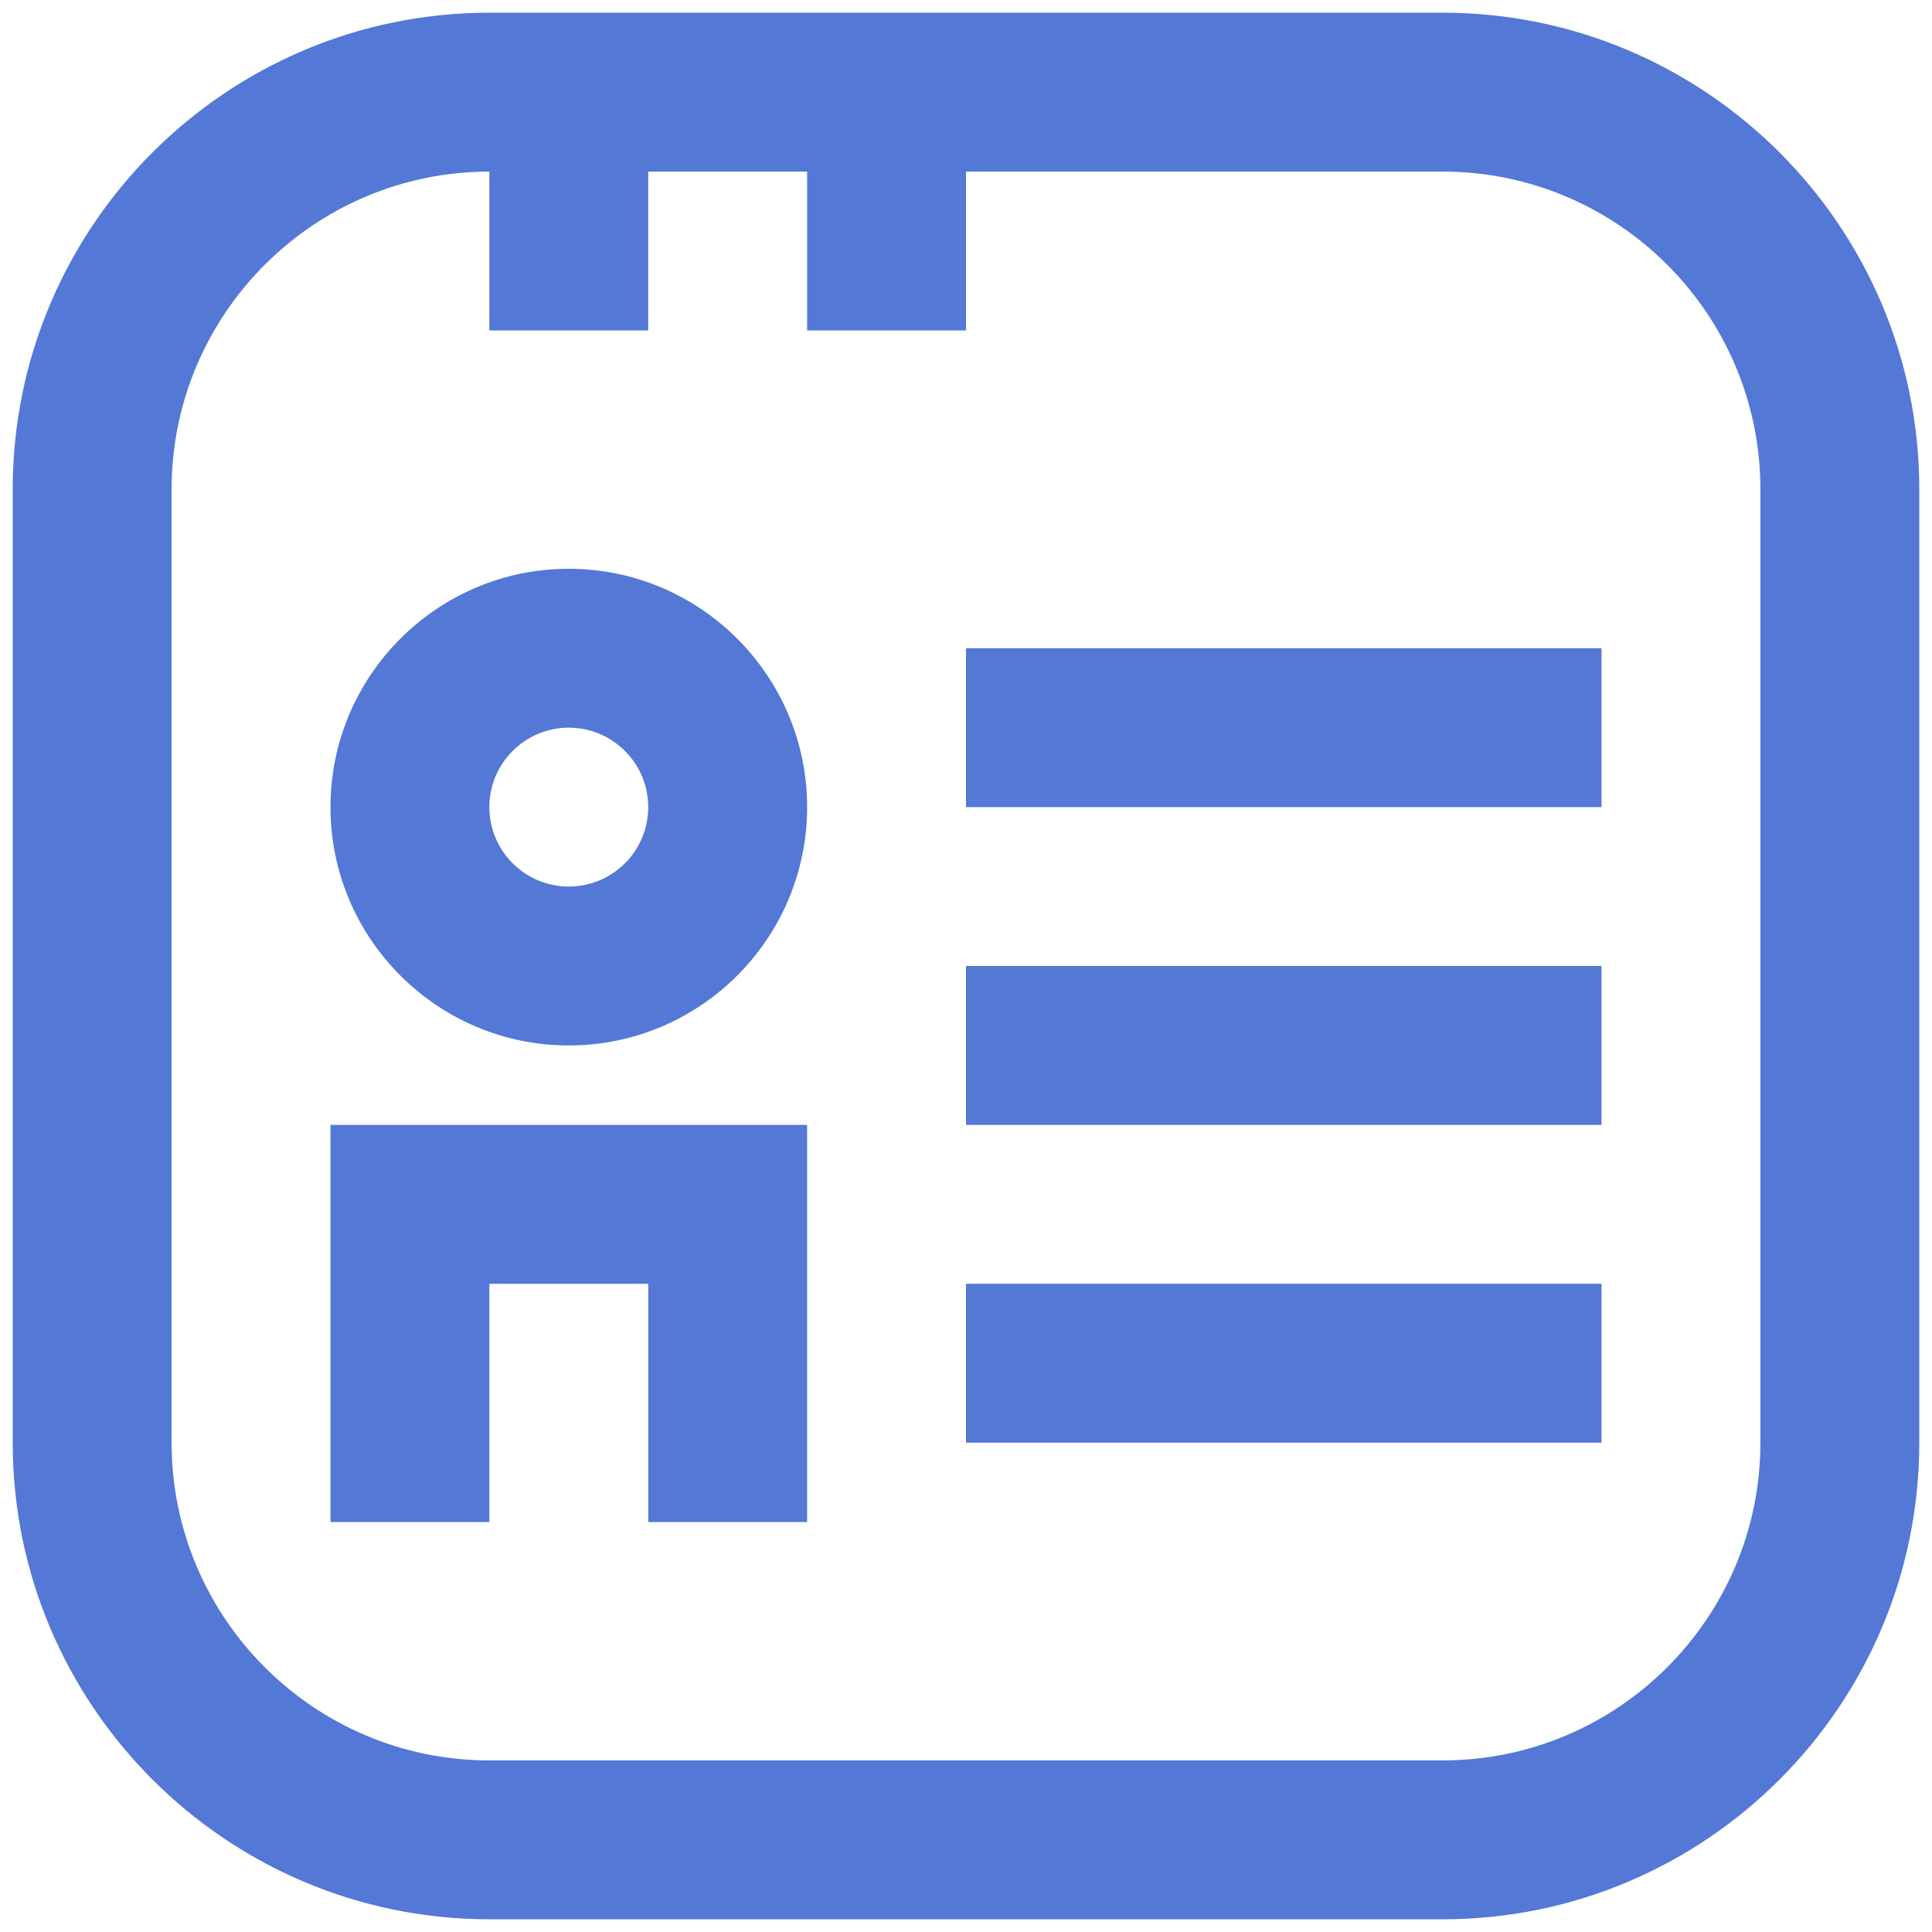
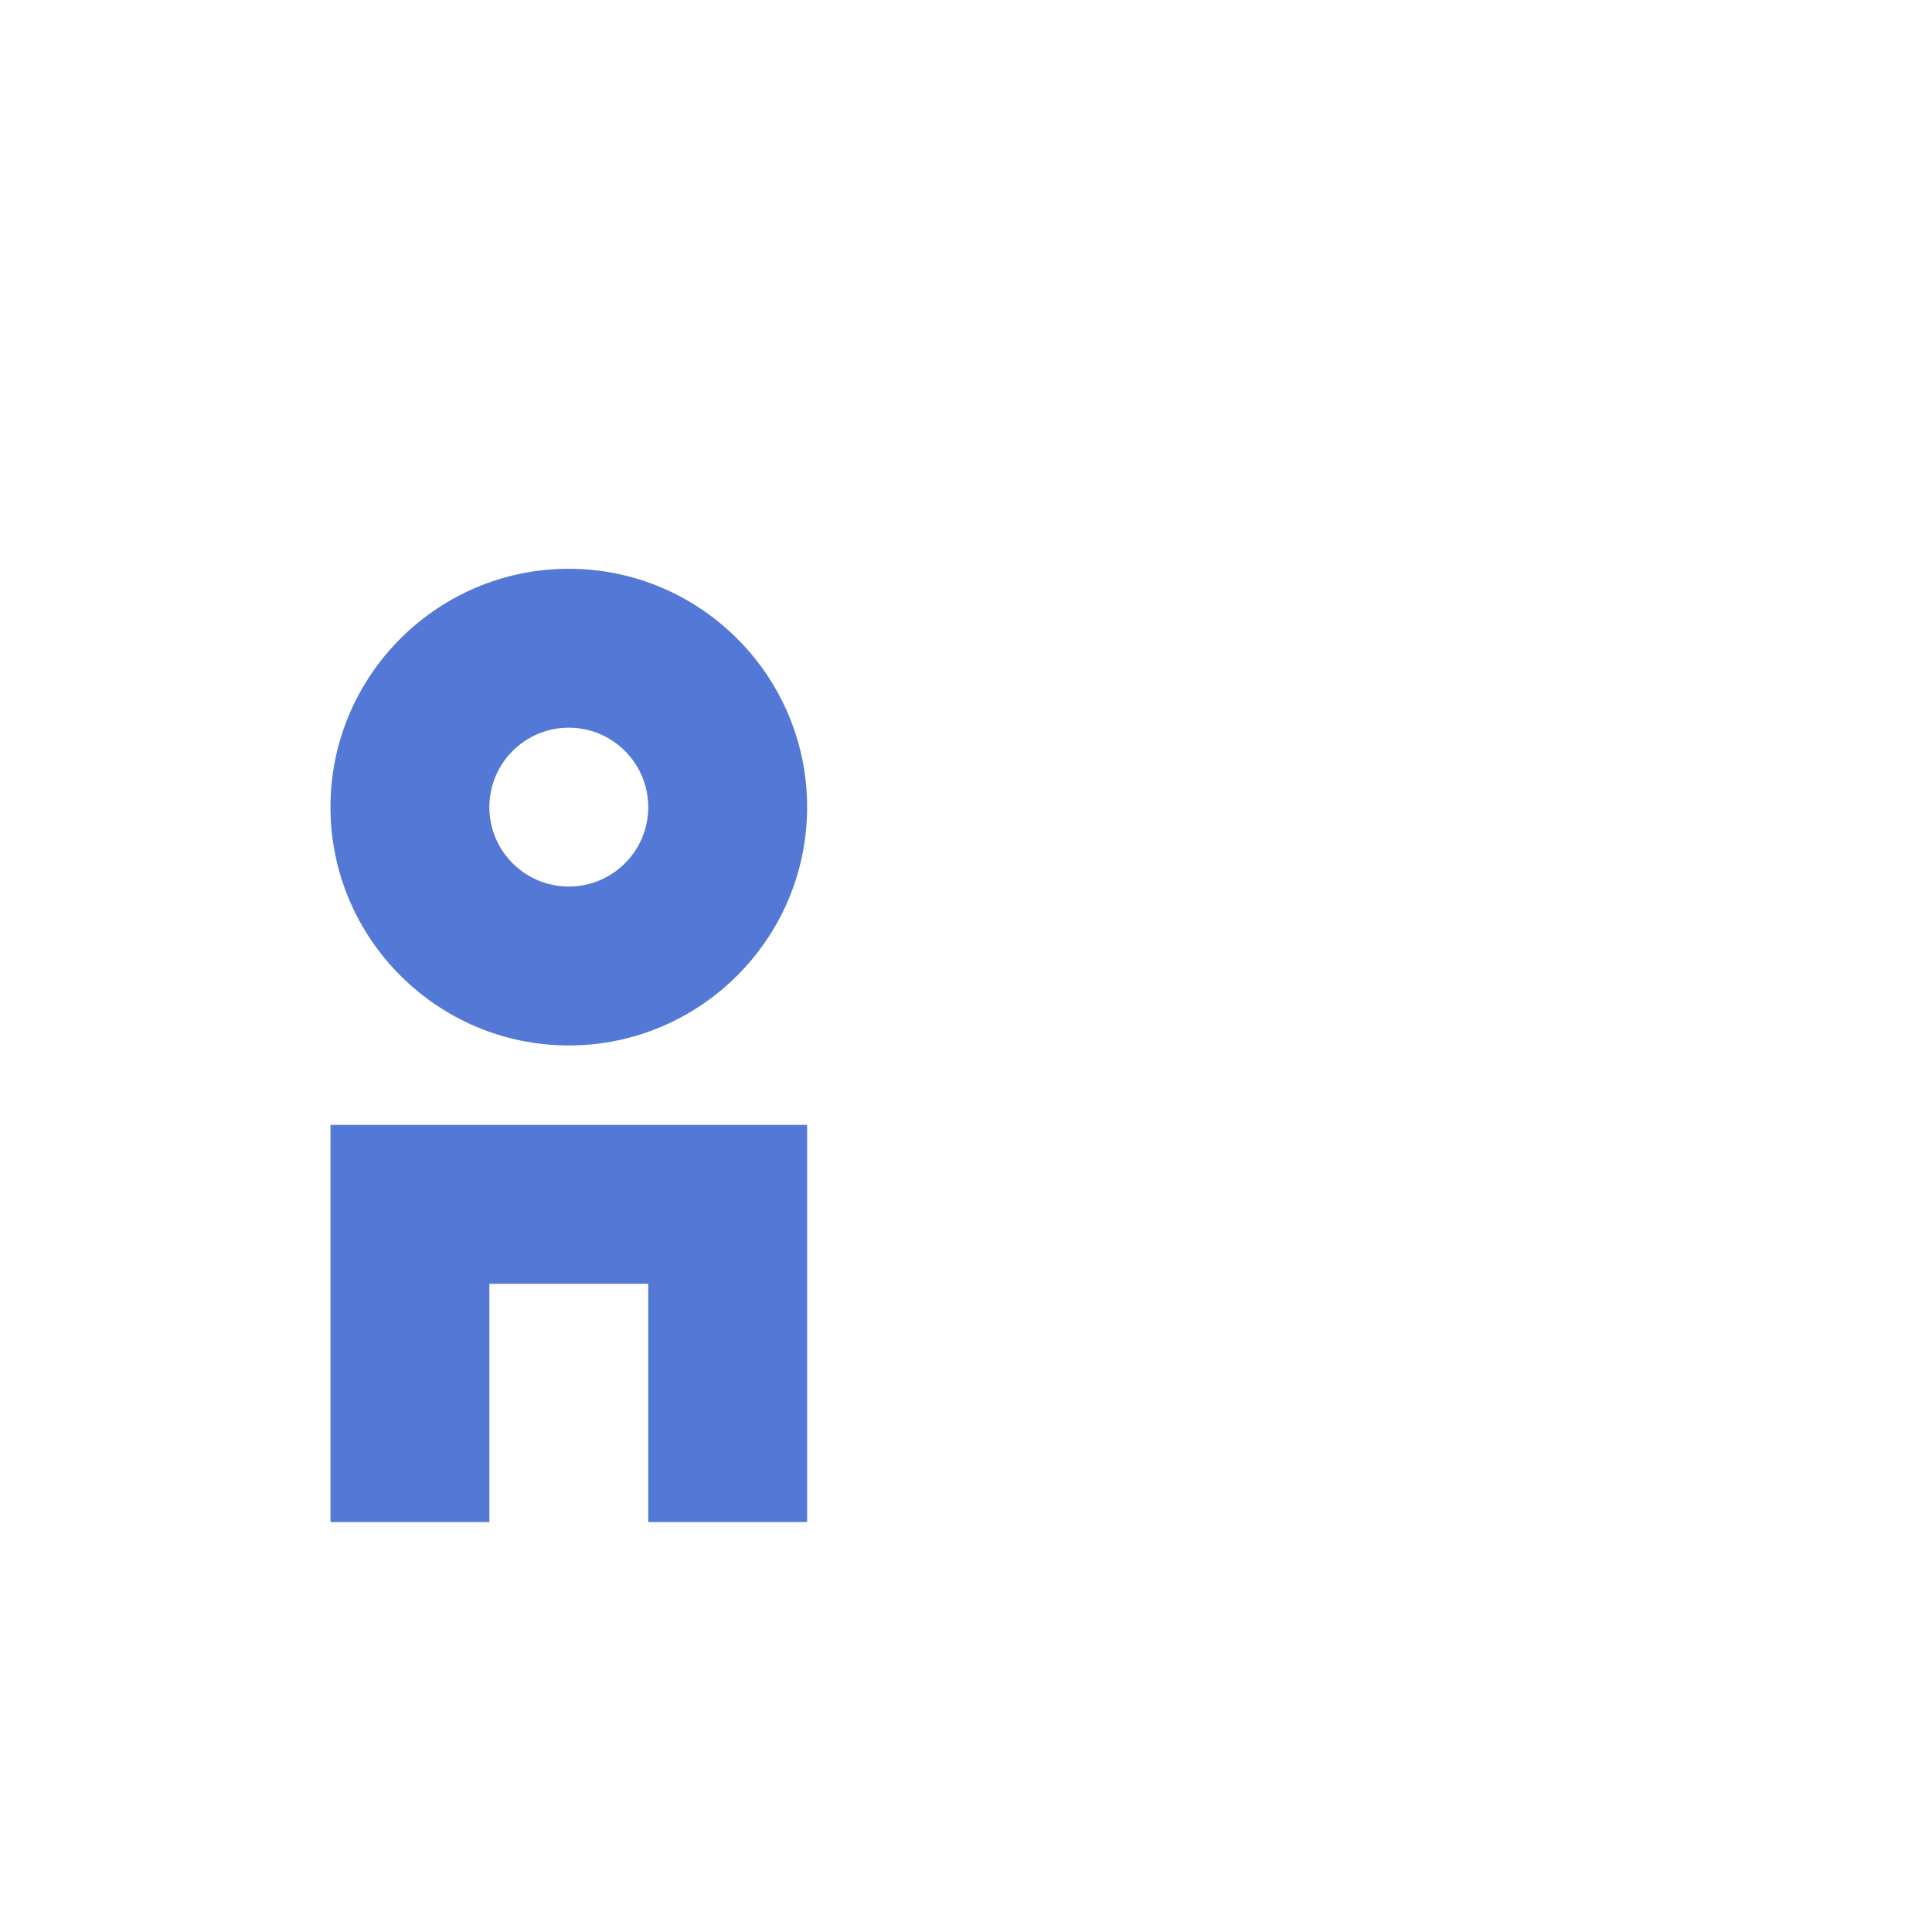
<svg xmlns="http://www.w3.org/2000/svg" width="114px" height="114px" viewBox="0 0 114 114" version="1.1">
  <title>Group</title>
  <desc>Created with Sketch.</desc>
  <g id="Page-1" stroke="none" stroke-width="1" fill="none" fill-rule="evenodd">
    <g id="Group" fill="#5378D6" fill-rule="nonzero">
      <path d="M33.562,42.938 C30.975,42.938 28.875,45.038 28.875,47.625 C28.875,50.212 30.975,52.312 33.562,52.312 C36.15,52.312 38.25,50.212 38.25,47.625 C38.25,45.038 36.15,42.938 33.562,42.938 M33.562,61.688 C25.809,61.688 19.5,55.378 19.5,47.625 C19.5,39.872 25.809,33.562 33.562,33.562 C41.316,33.562 47.625,39.872 47.625,47.625 C47.625,55.378 41.316,61.688 33.562,61.688 Z M47.625,89.812 L38.25,89.812 L38.25,75.75 L28.875,75.75 L28.875,89.812 L19.5,89.812 L19.5,66.375 L47.625,66.375 L47.625,89.812 Z" id="Mask" />
      <g id="Mask">
-         <path d="M57,47.625 L57,38.25 L94.5,38.25 L94.5,47.625 L57,47.625 Z M57,66.375 L57,57 L94.5,57 L94.5,66.375 L57,66.375 Z M57,85.125 L57,75.75 L94.5,75.75 L94.5,85.125 L57,85.125 Z M103.875,52.312 L103.875,28.875 C103.875,18.534 95.466,10.125 85.125,10.125 L57,10.125 L57,19.5 L47.625,19.5 L47.625,10.125 L38.25,10.125 L38.25,19.5 L28.875,19.5 L28.875,10.125 C18.534,10.125 10.125,18.534 10.125,28.875 L10.125,52.312 L10.125,85.125 C10.125,95.466 18.534,103.875 28.875,103.875 L85.125,103.875 C95.466,103.875 103.875,95.466 103.875,85.125 L103.875,52.312 Z M85.125,0.75 C100.636,0.75 113.25,13.364 113.25,28.875 L113.25,52.312 L113.25,85.125 C113.25,100.636 100.636,113.25 85.125,113.25 L28.875,113.25 C13.364,113.25 0.75,100.636 0.75,85.125 L0.75,52.312 L0.75,28.875 C0.75,13.364 13.364,0.75 28.875,0.75 L85.125,0.75 Z" id="path-1" />
-       </g>
+         </g>
    </g>
  </g>
</svg>